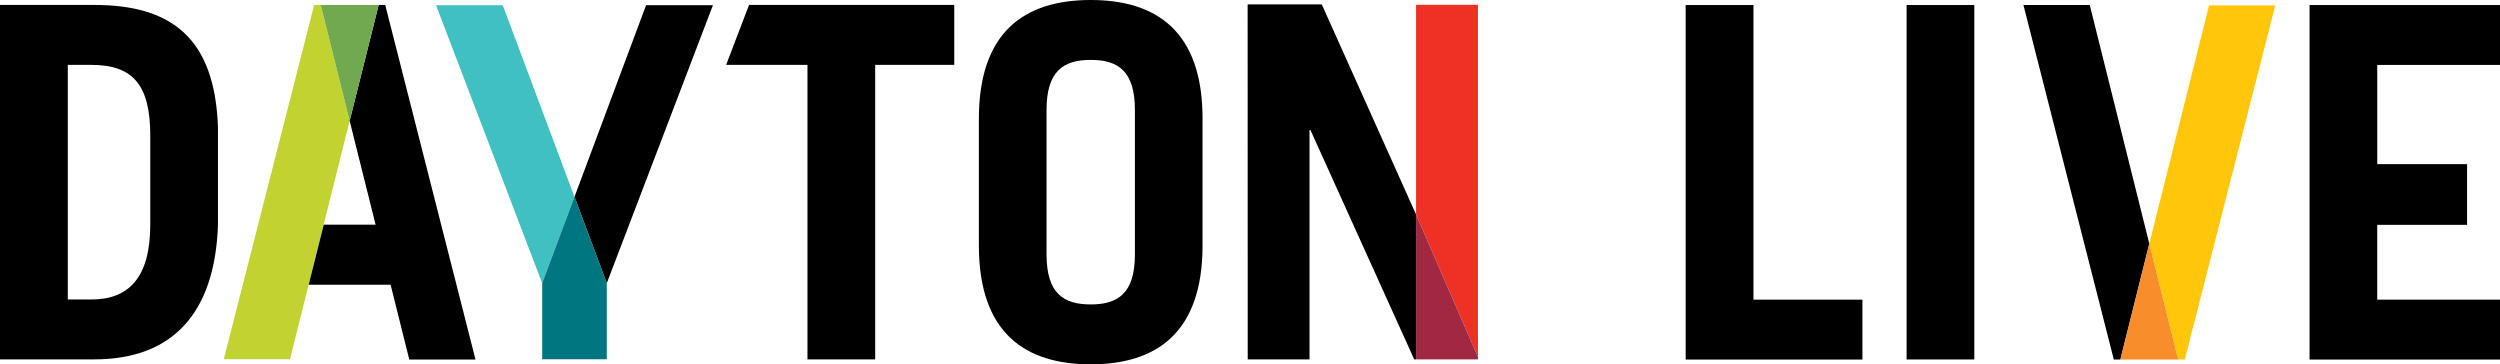
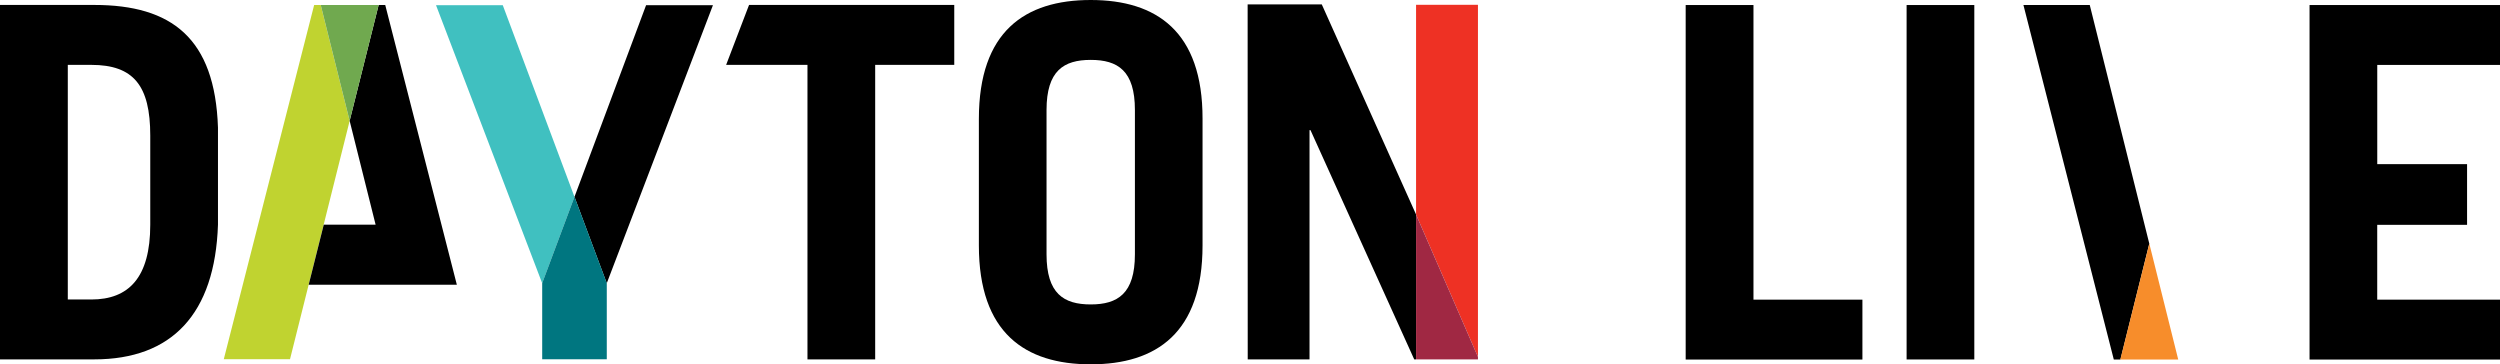
<svg xmlns="http://www.w3.org/2000/svg" width="205.655" height="29.97" viewBox="0 0 205.655 29.97">
  <defs>
    <style>.dayton-live-logo-a{fill:#ffce02;}.dayton-live-logo-b{fill:#ffc60a;}.dayton-live-logo-c{fill:#f78d2b;}.dayton-live-logo-d{fill:#40c0c0;}.dayton-live-logo-e{fill:#007680;}.dayton-live-logo-f{fill:none;}.dayton-live-logo-g{fill:#c0d330;}.dayton-live-logo-h{fill:#70a94f;}.dayton-live-logo-i{fill:#ee3124;}.dayton-live-logo-j{fill:#a02843;}</style>
  </defs>
  <path d="M7.755.57H0V29.726H7.755c6.384,0,9.933-3.735,10.176-11.083V10.66C17.688,3.312,14.132.57,7.755.57ZM7.512,24.8H5.577V5.5H7.512c3.47,0,4.849,1.7,4.849,5.813v7.334C12.361,23.006,10.583,24.8,7.512,24.8Z" transform="translate(0 -0.163)" />
  <path class="dayton-live-logo-a" d="M37.23,25.88l-.15.6Z" transform="translate(-10.602 -7.4)" />
  <path class="dayton-live-logo-a" d="M37.23,25.88l-.15.6Z" transform="translate(-10.602 -7.4)" />
  <path d="M121.964,0c-5.413,0-9.2,2.585-9.2,9.776V20.194c0,7.191,3.8,9.776,9.2,9.776s9.2-2.585,9.2-9.776V9.776C131.176,2.585,127.377,0,121.964,0ZM125.6,20.923c0,3.228-1.414,4.12-3.635,4.12s-3.635-.885-3.635-4.12V9.047c0-3.228,1.414-4.12,3.635-4.12s3.635.885,3.635,4.12V20.923Z" transform="translate(-32.24)" />
  <path d="M85.535.57,83.65,5.5h6.691V29.726h5.57V5.5h6.505V.57Z" transform="translate(-23.917 -0.163)" />
  <path d="M281.727,5.507V.58H266.06V29.743h15.667V24.816h-10.1V18.661h7.391V13.669H271.63V5.507Z" transform="translate(-76.072 -0.166)" />
  <rect width="5.57" height="29.156" transform="translate(156.841 0.414)" />
-   <path class="dayton-live-logo-b" d="M252.513.62l-4.913,19.6,2.378,9.533h.543L257.961.62Z" transform="translate(-70.793 -0.177)" />
  <path d="M241.076,29.743l2.378-9.533L238.556.58H233.1l7.434,29.163Z" transform="translate(-66.648 -0.166)" />
  <path class="dayton-live-logo-c" d="M244.26,37.6h4.763l-2.378-9.533Z" transform="translate(-69.838 -8.026)" />
  <path d="M199.767,24.816V.58H194.19V29.743h14.539V24.816Z" transform="translate(-55.523 -0.166)" />
  <path class="dayton-live-logo-d" d="M55.721.6H50.23l8.733,22.872,2.656-7.105Z" transform="translate(-14.362 -0.172)" />
  <path d="M77.57.6h-5.5L66.18,16.367l2.656,7.105Z" transform="translate(-18.922 -0.172)" />
  <path class="dayton-live-logo-e" d="M67.773,29.775,65.116,22.67,62.46,29.775v6.262h5.313Z" transform="translate(-17.858 -6.482)" />
  <path class="dayton-live-logo-f" d="M37.29,22.46h4.27l-1.742-6.984-.393-1.557-.386,1.557Z" transform="translate(-10.662 -3.98)" />
  <path class="dayton-live-logo-g" d="M36.134,10.106,33.756.58h-.543L25.78,29.715h5.448Z" transform="translate(-7.371 -0.166)" />
-   <path d="M35.56,23.588H42.3l1.535,6.155h5.448L41.858.58h-.543L38.93,10.106l2.135,8.54H36.8Z" transform="translate(-10.167 -0.166)" />
+   <path d="M35.56,23.588H42.3h5.448L41.858.58h-.543L38.93,10.106l2.135,8.54H36.8Z" transform="translate(-10.167 -0.166)" />
  <path class="dayton-live-logo-h" d="M41.713.58H36.95l2.378,9.526Z" transform="translate(-10.565 -0.166)" />
  <path class="dayton-live-logo-i" d="M168.221,29.52V.55H163.13V17.809Z" transform="translate(-46.642 -0.157)" />
  <path d="M157.583,17.791,149.828.51h-6.1l.007,29.2h5.084V10.85h.079l8.533,18.859h.15V17.8Z" transform="translate(-41.095 -0.146)" />
  <path class="dayton-live-logo-j" d="M163.13,24.72V36.631h5.091v-.2Z" transform="translate(-46.642 -7.068)" />
</svg>